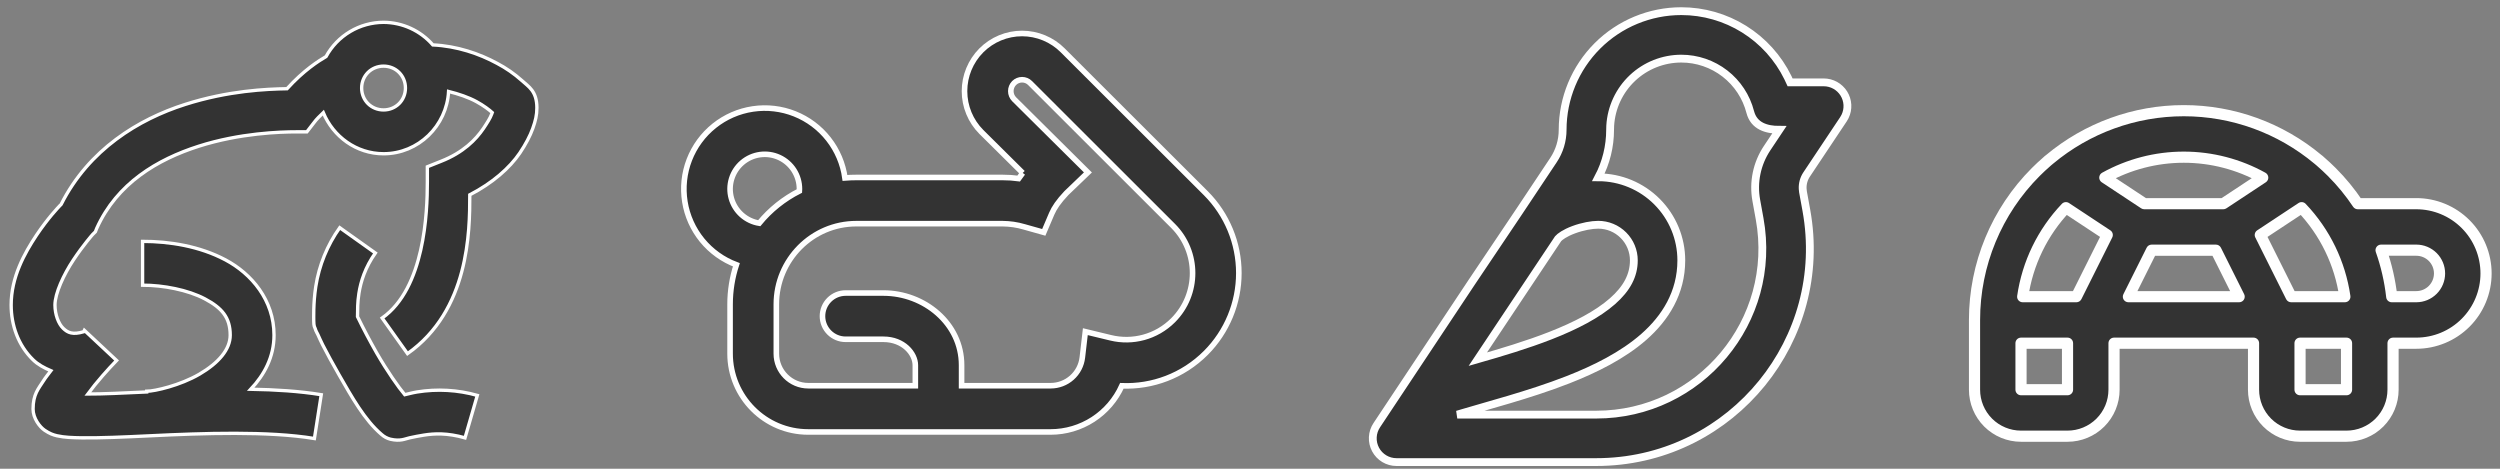
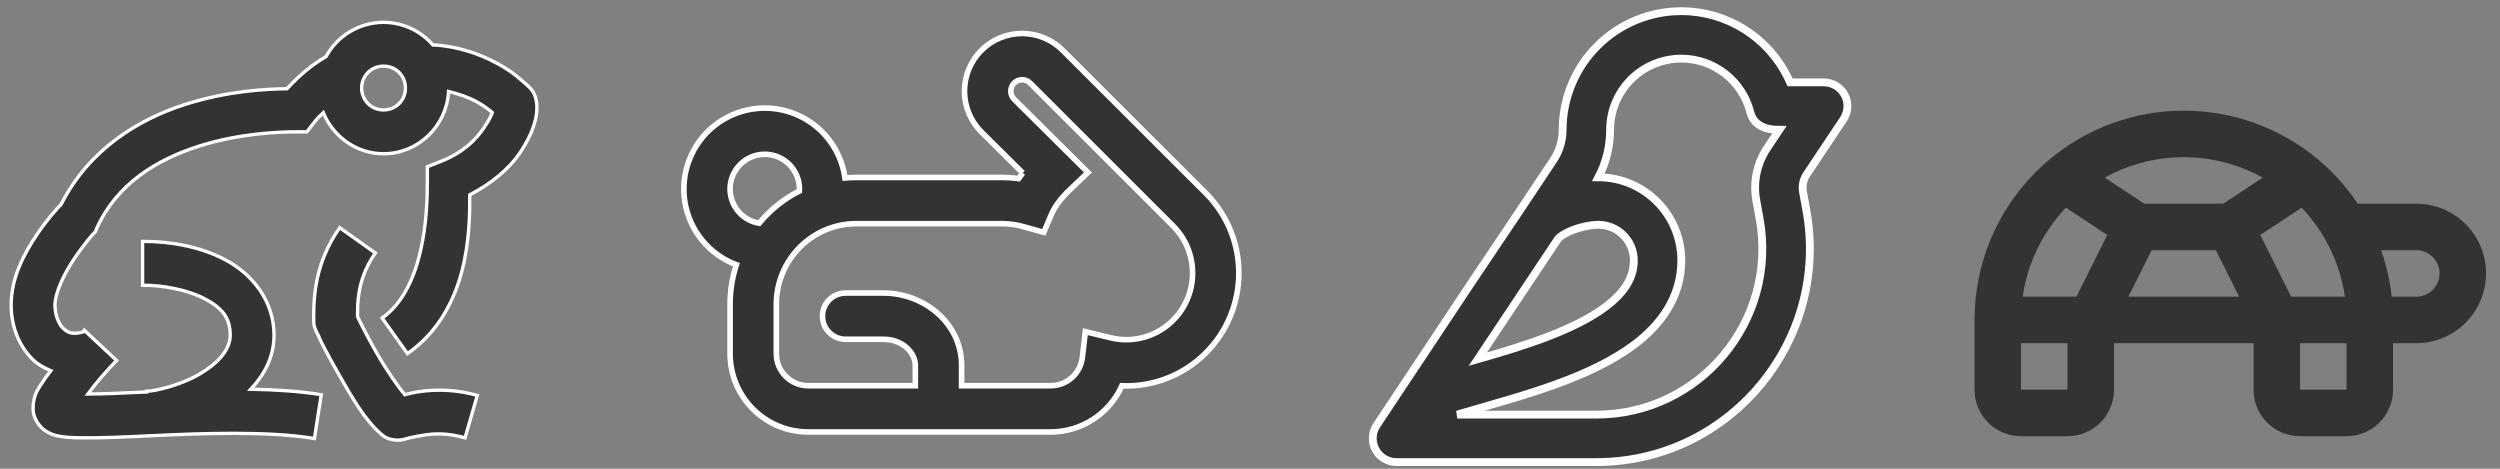
<svg xmlns="http://www.w3.org/2000/svg" width="224" height="42" viewBox="0 0 224 42" fill="none">
  <rect x="0" y="0" width="224" height="42" fill="#808080" stroke="none" />
  <path d="M91.636 15.496L87.927 11.82C86.962 10.85 86.42 9.536 86.42 8.168C86.42 6.799 86.962 5.486 87.927 4.515C88.406 4.035 88.975 3.654 89.6 3.394C90.227 3.134 90.898 3 91.576 3C92.254 3 92.925 3.134 93.551 3.394C94.177 3.654 94.746 4.035 95.224 4.515L108.049 17.319C109.939 19.217 111 21.787 111 24.466C111 27.146 109.939 29.716 108.049 31.614C105.977 33.69 103.23 34.676 100.52 34.569C99.967 35.799 99.071 36.844 97.939 37.578C96.807 38.311 95.488 38.703 94.139 38.704H72.418C68.544 38.704 65.415 35.555 65.415 31.685V27.268C65.415 26.033 65.614 24.839 65.979 23.725C64.779 23.275 63.72 22.515 62.909 21.523C62.099 20.53 61.565 19.341 61.364 18.076C61.162 16.81 61.3 15.514 61.762 14.319C62.224 13.124 62.995 12.073 63.995 11.272C64.996 10.472 66.191 9.951 67.458 9.763C68.726 9.574 70.021 9.725 71.211 10.2C72.401 10.674 73.444 11.456 74.234 12.465C75.024 13.474 75.533 14.674 75.708 15.943C76.047 15.915 76.387 15.902 76.727 15.902H89.833C90.328 15.902 90.807 15.933 91.271 15.997C91.387 15.831 91.51 15.664 91.64 15.496M92.295 7.44C92.201 7.346 92.09 7.271 91.967 7.22C91.844 7.169 91.713 7.143 91.58 7.143C91.447 7.143 91.316 7.169 91.193 7.22C91.07 7.271 90.959 7.346 90.865 7.44C90.675 7.634 90.569 7.894 90.569 8.166C90.569 8.437 90.675 8.697 90.865 8.891L97.478 15.45L95.552 17.298C94.839 18.052 94.458 18.624 94.234 19.146L93.521 20.82L91.769 20.327C91.14 20.142 90.489 20.046 89.833 20.041H76.723C72.778 20.041 69.559 23.273 69.559 27.268V31.685C69.559 33.28 70.847 34.56 72.418 34.56H82.014V32.721C82.014 31.685 80.958 30.4 79.155 30.4H75.766C75.216 30.4 74.689 30.182 74.301 29.793C73.912 29.405 73.694 28.878 73.694 28.328C73.694 27.779 73.912 27.252 74.301 26.863C74.689 26.475 75.216 26.256 75.766 26.256H79.159C82.806 26.256 86.158 28.975 86.158 32.721V34.56H94.143C94.842 34.559 95.517 34.302 96.039 33.837C96.561 33.372 96.895 32.731 96.977 32.037L97.246 29.716L99.521 30.267C101.469 30.74 103.598 30.209 105.115 28.689C107.435 26.36 107.435 22.577 105.115 20.248L92.299 7.445L92.295 7.44ZM68.026 20C69.011 18.799 70.236 17.817 71.622 17.116L71.631 16.933C71.631 16.34 71.461 15.759 71.142 15.259C70.822 14.759 70.366 14.361 69.827 14.111C69.289 13.862 68.69 13.773 68.102 13.853C67.514 13.933 66.961 14.18 66.509 14.565C66.057 14.949 65.725 15.455 65.551 16.023C65.377 16.59 65.37 17.195 65.529 17.767C65.689 18.339 66.009 18.853 66.451 19.248C66.893 19.644 67.44 19.905 68.026 20Z" fill="#333333" />
  <path d="M91.636 15.496L87.927 11.82C86.962 10.85 86.42 9.536 86.42 8.168C86.42 6.799 86.962 5.486 87.927 4.515C88.406 4.035 88.975 3.654 89.6 3.394C90.227 3.134 90.898 3 91.576 3C92.254 3 92.925 3.134 93.551 3.394C94.177 3.654 94.746 4.035 95.224 4.515L108.049 17.319C109.939 19.217 111 21.787 111 24.466C111 27.146 109.939 29.716 108.049 31.614C105.977 33.69 103.23 34.676 100.52 34.569C99.967 35.799 99.071 36.844 97.939 37.578C96.807 38.311 95.488 38.703 94.139 38.704H72.418C68.544 38.704 65.415 35.555 65.415 31.685V27.268C65.415 26.033 65.614 24.839 65.979 23.725C64.779 23.275 63.72 22.515 62.909 21.523C62.099 20.53 61.565 19.341 61.364 18.076C61.162 16.81 61.3 15.514 61.762 14.319C62.224 13.124 62.995 12.073 63.995 11.272C64.996 10.472 66.191 9.951 67.458 9.763C68.726 9.574 70.021 9.725 71.211 10.2C72.401 10.674 73.444 11.456 74.234 12.465C75.024 13.474 75.533 14.674 75.708 15.943C76.047 15.915 76.387 15.902 76.727 15.902H89.833C90.328 15.902 90.807 15.933 91.271 15.997C91.387 15.831 91.51 15.664 91.64 15.496M92.295 7.44C92.201 7.346 92.09 7.271 91.967 7.22C91.844 7.169 91.713 7.143 91.58 7.143C91.447 7.143 91.316 7.169 91.193 7.22C91.07 7.271 90.959 7.346 90.865 7.44C90.675 7.634 90.569 7.894 90.569 8.166C90.569 8.437 90.675 8.697 90.865 8.891L97.478 15.45L95.552 17.298C94.839 18.052 94.458 18.624 94.234 19.146L93.521 20.82L91.769 20.327C91.14 20.142 90.489 20.046 89.833 20.041H76.723C72.778 20.041 69.559 23.273 69.559 27.268V31.685C69.559 33.28 70.847 34.56 72.418 34.56H82.014V32.721C82.014 31.685 80.958 30.4 79.155 30.4H75.766C75.216 30.4 74.689 30.182 74.301 29.793C73.912 29.405 73.694 28.878 73.694 28.328C73.694 27.779 73.912 27.252 74.301 26.863C74.689 26.475 75.216 26.256 75.766 26.256H79.159C82.806 26.256 86.158 28.975 86.158 32.721V34.56H94.143C94.842 34.559 95.517 34.302 96.039 33.837C96.561 33.372 96.895 32.731 96.977 32.037L97.246 29.716L99.521 30.267C101.469 30.74 103.598 30.209 105.115 28.689C107.435 26.36 107.435 22.577 105.115 20.248L92.299 7.445L92.295 7.44ZM68.026 20C69.011 18.799 70.236 17.817 71.622 17.116L71.631 16.933C71.631 16.34 71.461 15.759 71.142 15.259C70.822 14.759 70.366 14.361 69.827 14.111C69.289 13.862 68.69 13.773 68.102 13.853C67.514 13.933 66.961 14.18 66.509 14.565C66.057 14.949 65.725 15.455 65.551 16.023C65.377 16.59 65.37 17.195 65.529 17.767C65.689 18.339 66.009 18.853 66.451 19.248C66.893 19.644 67.44 19.905 68.026 20Z" stroke="white" stroke-width="0.5" />
  <path d="M150.645 1C152.634 1 154.583 1.557 156.27 2.61C157.958 3.662 159.317 5.166 160.193 6.952L160.392 7.379H163.404C163.764 7.379 164.118 7.471 164.433 7.645C164.749 7.82 165.014 8.071 165.206 8.377C165.397 8.682 165.507 9.031 165.527 9.39C165.547 9.75 165.474 10.109 165.317 10.433L165.173 10.686L161.873 15.634C161.619 16.015 161.496 16.467 161.52 16.923L161.549 17.195L161.849 18.841C163.952 30.405 155.24 41.065 143.576 41.395L143.019 41.403H125.127C124.742 41.403 124.364 41.299 124.034 41.101C123.704 40.903 123.433 40.619 123.252 40.28C123.07 39.941 122.984 39.558 123.003 39.174C123.021 38.789 123.144 38.417 123.358 38.097L131.847 25.316L136.125 18.948L139.189 14.348C139.726 13.544 140.012 12.599 140.012 11.632C140.012 8.813 141.132 6.108 143.126 4.114C145.12 2.12 147.825 1 150.645 1ZM150.645 5.253C149.017 5.253 147.452 5.875 146.268 6.991C145.084 8.107 144.371 9.634 144.276 11.258L144.265 11.632C144.265 13.114 143.906 14.574 143.217 15.885C145.188 15.889 147.077 16.675 148.47 18.071C149.863 19.466 150.645 21.357 150.645 23.328C150.645 26.237 149.209 28.495 147.281 30.19C145.39 31.849 142.919 33.074 140.476 34.031C138.719 34.718 136.891 35.298 135.183 35.806L131.047 37.008L130.571 37.15H143.017C152.305 37.15 159.325 28.74 157.662 19.602L157.364 17.957C157.068 16.33 157.415 14.652 158.332 13.276L159.429 11.632C158.281 11.632 157.15 11.305 156.822 10.038C156.469 8.668 155.67 7.455 154.552 6.589C153.433 5.723 152.059 5.253 150.645 5.253ZM143.202 20.138C142.626 20.138 141.792 20.287 140.999 20.583C140.201 20.881 139.761 21.21 139.608 21.387L132.412 32.183C134.534 31.573 136.803 30.901 138.926 30.069C141.195 29.182 143.132 28.172 144.474 26.994C145.775 25.852 146.392 24.672 146.392 23.328C146.392 22.482 146.056 21.671 145.457 21.073C144.859 20.474 144.048 20.138 143.202 20.138Z" fill="#333333" stroke="white" stroke-width="0.7" />
  <path d="M34.366 2C33.311 2.003 32.276 2.289 31.37 2.829C30.464 3.369 29.719 4.142 29.214 5.068C28.546 5.458 27.206 6.308 25.718 7.949C23.885 7.98 20.466 8.118 16.578 9.36C12.423 10.687 7.97 13.378 5.477 18.316C5.455 18.369 5.379 18.384 5.355 18.438C5.255 18.545 4.305 19.527 3.269 21.075C2.189 22.701 1 24.832 1 27.33C1 29.132 1.628 30.942 2.963 32.237C3.4 32.667 3.968 32.965 4.558 33.218C4.327 33.527 4.081 33.825 3.883 34.139C3.432 34.846 2.963 35.342 2.963 36.653C2.963 37.474 3.561 38.257 4.005 38.555C4.448 38.853 4.764 38.967 5.11 39.046C5.791 39.199 6.503 39.215 7.318 39.23C8.951 39.252 11.075 39.161 13.451 39.046C18.213 38.816 24.03 38.608 28.171 39.291L28.784 35.366C26.821 35.044 24.642 34.914 22.468 34.875C23.671 33.595 24.552 31.992 24.552 30.029C24.552 26.895 22.529 24.518 20.197 23.283C17.867 22.047 15.161 21.627 12.776 21.627V25.552C14.623 25.552 16.839 25.974 18.358 26.779C19.875 27.584 20.627 28.443 20.627 30.029C20.627 31.311 19.585 32.522 17.867 33.527C16.15 34.53 13.858 35.057 13.145 35.057V35.12C11.02 35.218 9.212 35.305 7.869 35.305C8.075 35.03 8.262 34.783 8.484 34.506C9.449 33.319 10.446 32.298 10.446 32.298L7.561 29.599L7.502 29.723C6.513 30.013 6.083 29.821 5.661 29.417C5.239 29.012 4.925 28.174 4.925 27.33C4.925 26.288 5.701 24.61 6.582 23.283C7.463 21.957 8.299 21.012 8.299 21.012L8.545 20.767L8.666 20.461C10.492 16.414 14.111 14.283 17.806 13.101C21.498 11.921 25.151 11.813 26.515 11.813H27.496L28.111 11.017C28.378 10.648 28.67 10.389 28.968 10.096C29.857 12.235 31.928 13.776 34.366 13.776C37.486 13.776 40.024 11.278 40.193 8.194C41.09 8.418 41.979 8.716 42.707 9.115C43.335 9.46 43.842 9.843 44.118 10.096C44.103 10.175 44.087 10.135 44.056 10.22C43.926 10.579 43.657 11.001 43.319 11.507C42.638 12.51 41.512 13.668 39.518 14.451L38.291 14.942V16.29C38.291 19.044 38.046 25.813 34.242 28.496L36.513 31.686C42.024 27.792 42.093 20.767 42.093 17.456C44.14 16.396 45.665 15.048 46.572 13.715C47.107 12.918 47.498 12.175 47.736 11.507C47.975 10.84 48.105 10.31 48.105 9.666C48.105 8.149 47.353 7.764 46.754 7.213C46.084 6.614 45.342 6.099 44.546 5.68C42.952 4.814 40.945 4.124 38.782 4.024C38.232 3.392 37.554 2.884 36.792 2.535C36.031 2.186 35.203 2.004 34.366 2ZM34.366 5.925C35.471 5.925 36.328 6.785 36.328 7.888C36.328 8.991 35.469 9.851 34.366 9.851C33.263 9.851 32.403 8.991 32.403 7.888C32.403 6.785 33.263 5.925 34.366 5.925ZM30.44 20.4C29.324 21.968 28.588 23.774 28.293 25.676C28.058 27.201 28.116 28.612 28.111 28.679V28.742C28.111 29.256 28.201 29.325 28.232 29.417L28.293 29.599C28.34 29.723 28.417 29.839 28.478 29.968C28.593 30.221 28.723 30.52 28.907 30.889C29.282 31.625 29.81 32.59 30.38 33.587C31.522 35.572 32.664 37.627 34.181 38.922C34.413 39.131 34.679 39.275 34.98 39.354C35.883 39.56 36.283 39.322 36.697 39.23C37.111 39.138 37.516 39.061 37.985 38.985C38.911 38.84 40.053 38.777 41.665 39.23L42.768 35.426C41.012 34.934 39.171 34.829 37.37 35.12C36.896 35.199 36.581 35.297 36.267 35.366C35.722 34.722 34.68 33.242 33.751 31.625C33.143 30.56 32.57 29.476 32.034 28.373C32.028 28.359 32.042 28.32 32.034 28.314C32.042 27.699 32.028 27.14 32.158 26.288C32.326 25.209 32.727 23.951 33.63 22.669L30.44 20.4Z" fill="#333333" stroke="white" stroke-width="0.3" />
  <path d="M195.667 9.917C200.077 9.917 204.326 11.471 207.684 14.275C207.768 14.337 207.849 14.404 207.925 14.479C208.268 14.776 208.602 15.085 208.925 15.408C209.8 16.283 210.579 17.236 211.257 18.25H216.5C218.157 18.25 219.747 18.908 220.919 20.08C222.091 21.252 222.75 22.843 222.75 24.5C222.75 26.157 222.091 27.747 220.919 28.919C219.747 30.091 218.158 30.75 216.5 30.75H214.417V34.917C214.417 36.022 213.978 37.082 213.196 37.863C212.415 38.645 211.355 39.083 210.25 39.083H206.083C204.978 39.083 203.918 38.645 203.137 37.863C202.355 37.082 201.917 36.022 201.917 34.917V30.75H189.417V34.917C189.417 36.022 188.978 37.082 188.196 37.863C187.415 38.645 186.355 39.083 185.25 39.083H181.083C179.978 39.083 178.918 38.645 178.137 37.863C177.355 37.082 176.917 36.022 176.917 34.917V28.667C176.917 23.694 178.892 18.924 182.408 15.408C182.731 15.085 183.064 14.776 183.407 14.479C183.484 14.403 183.567 14.334 183.653 14.271C187.011 11.47 191.259 9.917 195.667 9.917ZM181.083 30.75V34.917H185.25V30.75H181.083ZM206.083 30.75V34.917H210.25V30.75H206.083ZM185.106 18.608C183.009 20.81 181.663 23.602 181.232 26.583H186.046L188.81 21.054L185.106 18.608ZM190.704 26.583H200.629L198.546 22.417H192.787L190.704 26.583ZM202.522 21.054L205.287 26.583H210.101C209.67 23.601 208.323 20.81 206.226 18.608L202.522 21.054ZM213.344 22.416C213.818 23.758 214.14 25.155 214.3 26.583H216.5C217.052 26.583 217.582 26.363 217.973 25.973C218.363 25.582 218.583 25.052 218.583 24.5C218.583 23.948 218.363 23.417 217.973 23.026C217.582 22.636 217.052 22.416 216.5 22.416H213.344ZM195.667 14.083C193.169 14.083 190.737 14.724 188.591 15.915L192.126 18.25H199.208L202.741 15.915C200.596 14.725 198.164 14.083 195.667 14.083Z" fill="#333333" />
-   <path d="M195.667 9.917L195.667 9.417H195.667V9.917ZM207.684 14.275L207.363 14.659C207.372 14.666 207.38 14.673 207.389 14.68L207.684 14.275ZM207.925 14.479L207.572 14.834C207.581 14.842 207.589 14.85 207.598 14.858L207.925 14.479ZM208.925 15.408L209.278 15.055L209.278 15.055L208.925 15.408ZM211.257 18.25L210.841 18.528C210.934 18.667 211.09 18.75 211.257 18.75V18.25ZM220.919 20.08L221.272 19.727L221.272 19.727L220.919 20.08ZM222.75 24.5L223.25 24.5V24.5L222.75 24.5ZM220.919 28.919L221.272 29.273L221.273 29.273L220.919 28.919ZM214.417 30.75V30.25C214.141 30.25 213.917 30.474 213.917 30.75H214.417ZM214.417 34.917L214.917 34.917V34.917H214.417ZM213.196 37.863L213.55 38.217L213.55 38.217L213.196 37.863ZM210.25 39.083V39.583V39.083ZM206.083 39.083L206.083 39.583H206.083V39.083ZM201.917 34.917H201.417V34.917L201.917 34.917ZM201.917 30.75H202.417C202.417 30.474 202.193 30.25 201.917 30.25V30.75ZM189.417 30.75V30.25C189.141 30.25 188.917 30.474 188.917 30.75H189.417ZM189.417 34.917L189.917 34.917V34.917H189.417ZM188.196 37.863L188.55 38.217L188.55 38.217L188.196 37.863ZM185.25 39.083V39.583V39.083ZM181.083 39.083L181.083 39.583H181.083V39.083ZM178.137 37.863L177.783 38.217L178.137 37.863ZM176.917 34.917H176.417V34.917L176.917 34.917ZM176.917 28.667H176.417H176.917ZM182.408 15.408L182.055 15.055L182.408 15.408ZM183.407 14.479L183.734 14.858C183.743 14.85 183.752 14.842 183.76 14.834L183.407 14.479ZM183.653 14.271L183.947 14.677C183.956 14.67 183.965 14.663 183.974 14.655L183.653 14.271ZM181.083 30.75V30.25C180.807 30.25 180.583 30.474 180.583 30.75H181.083ZM181.083 34.917H180.583C180.583 35.193 180.807 35.417 181.083 35.417V34.917ZM185.25 34.917V35.417C185.526 35.417 185.75 35.193 185.75 34.917H185.25ZM185.25 30.75H185.75C185.75 30.474 185.526 30.25 185.25 30.25V30.75ZM206.083 30.75V30.25C205.807 30.25 205.583 30.474 205.583 30.75H206.083ZM206.083 34.917H205.583C205.583 35.193 205.807 35.417 206.083 35.417V34.917ZM210.25 34.917V35.417C210.526 35.417 210.75 35.193 210.75 34.917H210.25ZM210.25 30.75H210.75C210.75 30.474 210.526 30.25 210.25 30.25V30.75ZM185.106 18.608L185.382 18.191C185.18 18.058 184.911 18.088 184.744 18.264L185.106 18.608ZM181.232 26.583L180.738 26.512C180.717 26.655 180.759 26.801 180.854 26.91C180.949 27.02 181.087 27.083 181.232 27.083V26.583ZM186.046 26.583V27.083C186.235 27.083 186.408 26.976 186.493 26.807L186.046 26.583ZM188.81 21.054L189.257 21.277C189.37 21.051 189.296 20.776 189.085 20.637L188.81 21.054ZM190.704 26.583L190.257 26.359C190.179 26.514 190.188 26.698 190.279 26.846C190.37 26.993 190.531 27.083 190.704 27.083V26.583ZM200.629 26.583V27.083C200.802 27.083 200.963 26.993 201.054 26.846C201.145 26.698 201.154 26.514 201.076 26.359L200.629 26.583ZM198.546 22.417L198.993 22.193C198.908 22.024 198.735 21.917 198.546 21.917V22.417ZM192.787 22.417V21.917C192.598 21.917 192.425 22.024 192.34 22.193L192.787 22.417ZM202.522 21.054L202.247 20.637C202.036 20.776 201.962 21.051 202.075 21.277L202.522 21.054ZM205.287 26.583L204.84 26.807C204.925 26.976 205.098 27.083 205.287 27.083V26.583ZM210.101 26.583V27.083C210.246 27.083 210.384 27.02 210.479 26.91C210.574 26.801 210.616 26.655 210.595 26.512L210.101 26.583ZM206.226 18.608L206.588 18.264C206.421 18.088 206.152 18.058 205.95 18.191L206.226 18.608ZM213.344 22.416V21.916C213.181 21.916 213.029 21.995 212.935 22.127C212.842 22.26 212.818 22.43 212.872 22.583L213.344 22.416ZM214.3 26.583L213.803 26.639C213.831 26.892 214.045 27.083 214.3 27.083V26.583ZM217.973 25.973L218.326 26.326L218.326 26.326L217.973 25.973ZM218.583 24.5L219.083 24.5V24.5L218.583 24.5ZM217.973 23.026L218.326 22.673L218.326 22.673L217.973 23.026ZM195.667 14.083L195.667 13.583H195.667V14.083ZM188.591 15.915L188.348 15.478C188.195 15.563 188.098 15.721 188.091 15.896C188.084 16.07 188.169 16.236 188.315 16.332L188.591 15.915ZM192.126 18.25L191.85 18.667C191.932 18.721 192.028 18.75 192.126 18.75V18.25ZM199.208 18.25V18.75C199.306 18.75 199.402 18.721 199.484 18.667L199.208 18.25ZM202.741 15.915L203.017 16.332C203.163 16.236 203.248 16.07 203.241 15.896C203.234 15.721 203.137 15.563 202.984 15.478L202.741 15.915ZM195.667 9.917L195.667 10.417C199.959 10.417 204.095 11.93 207.363 14.659L207.684 14.275L208.004 13.892C204.557 11.013 200.195 9.417 195.667 9.417L195.667 9.917ZM207.684 14.275L207.389 14.68C207.456 14.728 207.517 14.78 207.572 14.834L207.925 14.479L208.277 14.125C208.181 14.029 208.08 13.945 207.978 13.871L207.684 14.275ZM207.925 14.479L207.598 14.858C207.932 15.147 208.257 15.448 208.571 15.762L208.925 15.408L209.278 15.055C208.946 14.723 208.604 14.405 208.252 14.101L207.925 14.479ZM208.925 15.408L208.571 15.762C209.423 16.613 210.182 17.541 210.841 18.528L211.257 18.25L211.673 17.972C210.977 16.931 210.177 15.953 209.278 15.055L208.925 15.408ZM211.257 18.25V18.75H216.5V18.25V17.75H211.257V18.25ZM216.5 18.25V18.75C218.025 18.75 219.487 19.356 220.565 20.434L220.919 20.08L221.272 19.727C220.007 18.461 218.29 17.75 216.5 17.75V18.25ZM220.919 20.08L220.565 20.434C221.644 21.512 222.25 22.975 222.25 24.5L222.75 24.5L223.25 24.5C223.25 22.71 222.538 20.992 221.272 19.727L220.919 20.08ZM222.75 24.5L222.25 24.5C222.25 26.025 221.644 27.487 220.565 28.565L220.919 28.919L221.273 29.273C222.538 28.007 223.25 26.29 223.25 24.5L222.75 24.5ZM220.919 28.919L220.565 28.565C219.487 29.644 218.025 30.25 216.5 30.25V30.75V31.25C218.29 31.25 220.007 30.538 221.272 29.273L220.919 28.919ZM216.5 30.75V30.25H214.417V30.75V31.25H216.5V30.75ZM214.417 30.75H213.917V34.917H214.417H214.917V30.75H214.417ZM214.417 34.917L213.917 34.917C213.917 35.889 213.53 36.822 212.843 37.51L213.196 37.863L213.55 38.217C214.425 37.342 214.917 36.155 214.917 34.917L214.417 34.917ZM213.196 37.863L212.843 37.51C212.155 38.197 211.223 38.583 210.25 38.583V39.083V39.583C211.487 39.583 212.675 39.092 213.55 38.217L213.196 37.863ZM210.25 39.083V38.583H206.083V39.083V39.583H210.25V39.083ZM206.083 39.083L206.083 38.583C205.11 38.583 204.178 38.197 203.49 37.51L203.137 37.863L202.783 38.217C203.658 39.092 204.846 39.583 206.083 39.583L206.083 39.083ZM203.137 37.863L203.49 37.51C202.803 36.822 202.417 35.89 202.417 34.917L201.917 34.917L201.417 34.917C201.417 36.154 201.908 37.342 202.783 38.217L203.137 37.863ZM201.917 34.917H202.417V30.75H201.917H201.417V34.917H201.917ZM201.917 30.75V30.25H189.417V30.75V31.25H201.917V30.75ZM189.417 30.75H188.917V34.917H189.417H189.917V30.75H189.417ZM189.417 34.917L188.917 34.917C188.917 35.889 188.53 36.822 187.843 37.51L188.196 37.863L188.55 38.217C189.425 37.342 189.917 36.155 189.917 34.917L189.417 34.917ZM188.196 37.863L187.843 37.51C187.155 38.197 186.223 38.583 185.25 38.583V39.083V39.583C186.487 39.583 187.675 39.092 188.55 38.217L188.196 37.863ZM185.25 39.083V38.583H181.083V39.083V39.583H185.25V39.083ZM181.083 39.083L181.083 38.583C180.11 38.583 179.178 38.197 178.49 37.51L178.137 37.863L177.783 38.217C178.658 39.092 179.846 39.583 181.083 39.583L181.083 39.083ZM178.137 37.863L178.49 37.51C177.803 36.822 177.417 35.89 177.417 34.917L176.917 34.917L176.417 34.917C176.417 36.154 176.908 37.342 177.783 38.217L178.137 37.863ZM176.917 34.917H177.417V28.667H176.917H176.417V34.917H176.917ZM176.917 28.667H177.417C177.417 23.827 179.339 19.184 182.762 15.762L182.408 15.408L182.055 15.055C178.445 18.665 176.417 23.562 176.417 28.667H176.917ZM182.408 15.408L182.762 15.762C183.076 15.448 183.4 15.146 183.734 14.858L183.407 14.479L183.08 14.101C182.728 14.405 182.386 14.723 182.055 15.055L182.408 15.408ZM183.407 14.479L183.76 14.834C183.816 14.778 183.879 14.726 183.947 14.677L183.653 14.271L183.36 13.867C183.255 13.942 183.152 14.028 183.055 14.125L183.407 14.479ZM183.653 14.271L183.974 14.655C187.241 11.928 191.376 10.417 195.667 10.417V9.917V9.417C191.141 9.417 186.78 11.011 183.333 13.888L183.653 14.271ZM181.083 30.75H180.583V34.917H181.083H181.583V30.75H181.083ZM181.083 34.917V35.417H185.25V34.917V34.417H181.083V34.917ZM185.25 34.917H185.75V30.75H185.25H184.75V34.917H185.25ZM185.25 30.75V30.25H181.083V30.75V31.25H185.25V30.75ZM206.083 30.75H205.583V34.917H206.083H206.583V30.75H206.083ZM206.083 34.917V35.417H210.25V34.917V34.417H206.083V34.917ZM210.25 34.917H210.75V30.75H210.25H209.75V34.917H210.25ZM210.25 30.75V30.25H206.083V30.75V31.25H210.25V30.75ZM185.106 18.608L184.744 18.264C182.575 20.541 181.183 23.428 180.738 26.512L181.232 26.583L181.727 26.654C182.143 23.775 183.443 21.079 185.468 18.953L185.106 18.608ZM181.232 26.583V27.083H186.046V26.583V26.083H181.232V26.583ZM186.046 26.583L186.493 26.807L189.257 21.277L188.81 21.054L188.362 20.83L185.599 26.36L186.046 26.583ZM188.81 21.054L189.085 20.637L185.382 18.191L185.106 18.608L184.831 19.026L188.534 21.471L188.81 21.054ZM190.704 26.583V27.083H200.629V26.583V26.083H190.704V26.583ZM200.629 26.583L201.076 26.359L198.993 22.193L198.546 22.417L198.099 22.641L200.182 26.807L200.629 26.583ZM198.546 22.417V21.917H192.787V22.417V22.917H198.546V22.417ZM192.787 22.417L192.34 22.193L190.257 26.359L190.704 26.583L191.151 26.807L193.234 22.641L192.787 22.417ZM202.522 21.054L202.075 21.277L204.84 26.807L205.287 26.583L205.734 26.359L202.97 20.83L202.522 21.054ZM205.287 26.583V27.083H210.101V26.583V26.083H205.287V26.583ZM210.101 26.583L210.595 26.512C210.15 23.428 208.757 20.541 206.588 18.264L206.226 18.608L205.864 18.953C207.889 21.079 209.19 23.775 209.606 26.654L210.101 26.583ZM206.226 18.608L205.95 18.191L202.247 20.637L202.522 21.054L202.798 21.471L206.501 19.026L206.226 18.608ZM213.344 22.416L212.872 22.583C213.334 23.889 213.647 25.249 213.803 26.639L214.3 26.583L214.797 26.527C214.633 25.062 214.302 23.627 213.815 22.249L213.344 22.416ZM214.3 26.583V27.083H216.5V26.583V26.083H214.3V26.583ZM216.5 26.583V27.083C217.185 27.083 217.842 26.81 218.326 26.326L217.973 25.973L217.619 25.619C217.322 25.916 216.92 26.083 216.5 26.083V26.583ZM217.973 25.973L218.326 26.326C218.81 25.842 219.083 25.185 219.083 24.5L218.583 24.5L218.083 24.5C218.083 24.919 217.916 25.322 217.619 25.619L217.973 25.973ZM218.583 24.5L219.083 24.5C219.083 23.815 218.811 23.157 218.326 22.673L217.973 23.026L217.619 23.38C217.916 23.677 218.083 24.08 218.083 24.5L218.583 24.5ZM217.973 23.026L218.326 22.673C217.842 22.189 217.185 21.916 216.5 21.916V22.416V22.916C216.919 22.916 217.322 23.083 217.619 23.38L217.973 23.026ZM216.5 22.416V21.916H213.344V22.416V22.916H216.5V22.416ZM195.667 14.083V13.583C193.083 13.583 190.568 14.246 188.348 15.478L188.591 15.915L188.833 16.352C190.906 15.202 193.255 14.583 195.667 14.583V14.083ZM188.591 15.915L188.315 16.332L191.85 18.667L192.126 18.25L192.402 17.833L188.866 15.498L188.591 15.915ZM192.126 18.25V18.75H199.208V18.25V17.75H192.126V18.25ZM199.208 18.25L199.484 18.667L203.017 16.332L202.741 15.915L202.466 15.498L198.932 17.833L199.208 18.25ZM202.741 15.915L202.984 15.478C200.765 14.247 198.25 13.583 195.667 13.583L195.667 14.083L195.667 14.583C198.079 14.583 200.426 15.203 202.499 16.352L202.741 15.915Z" fill="white" />
</svg>